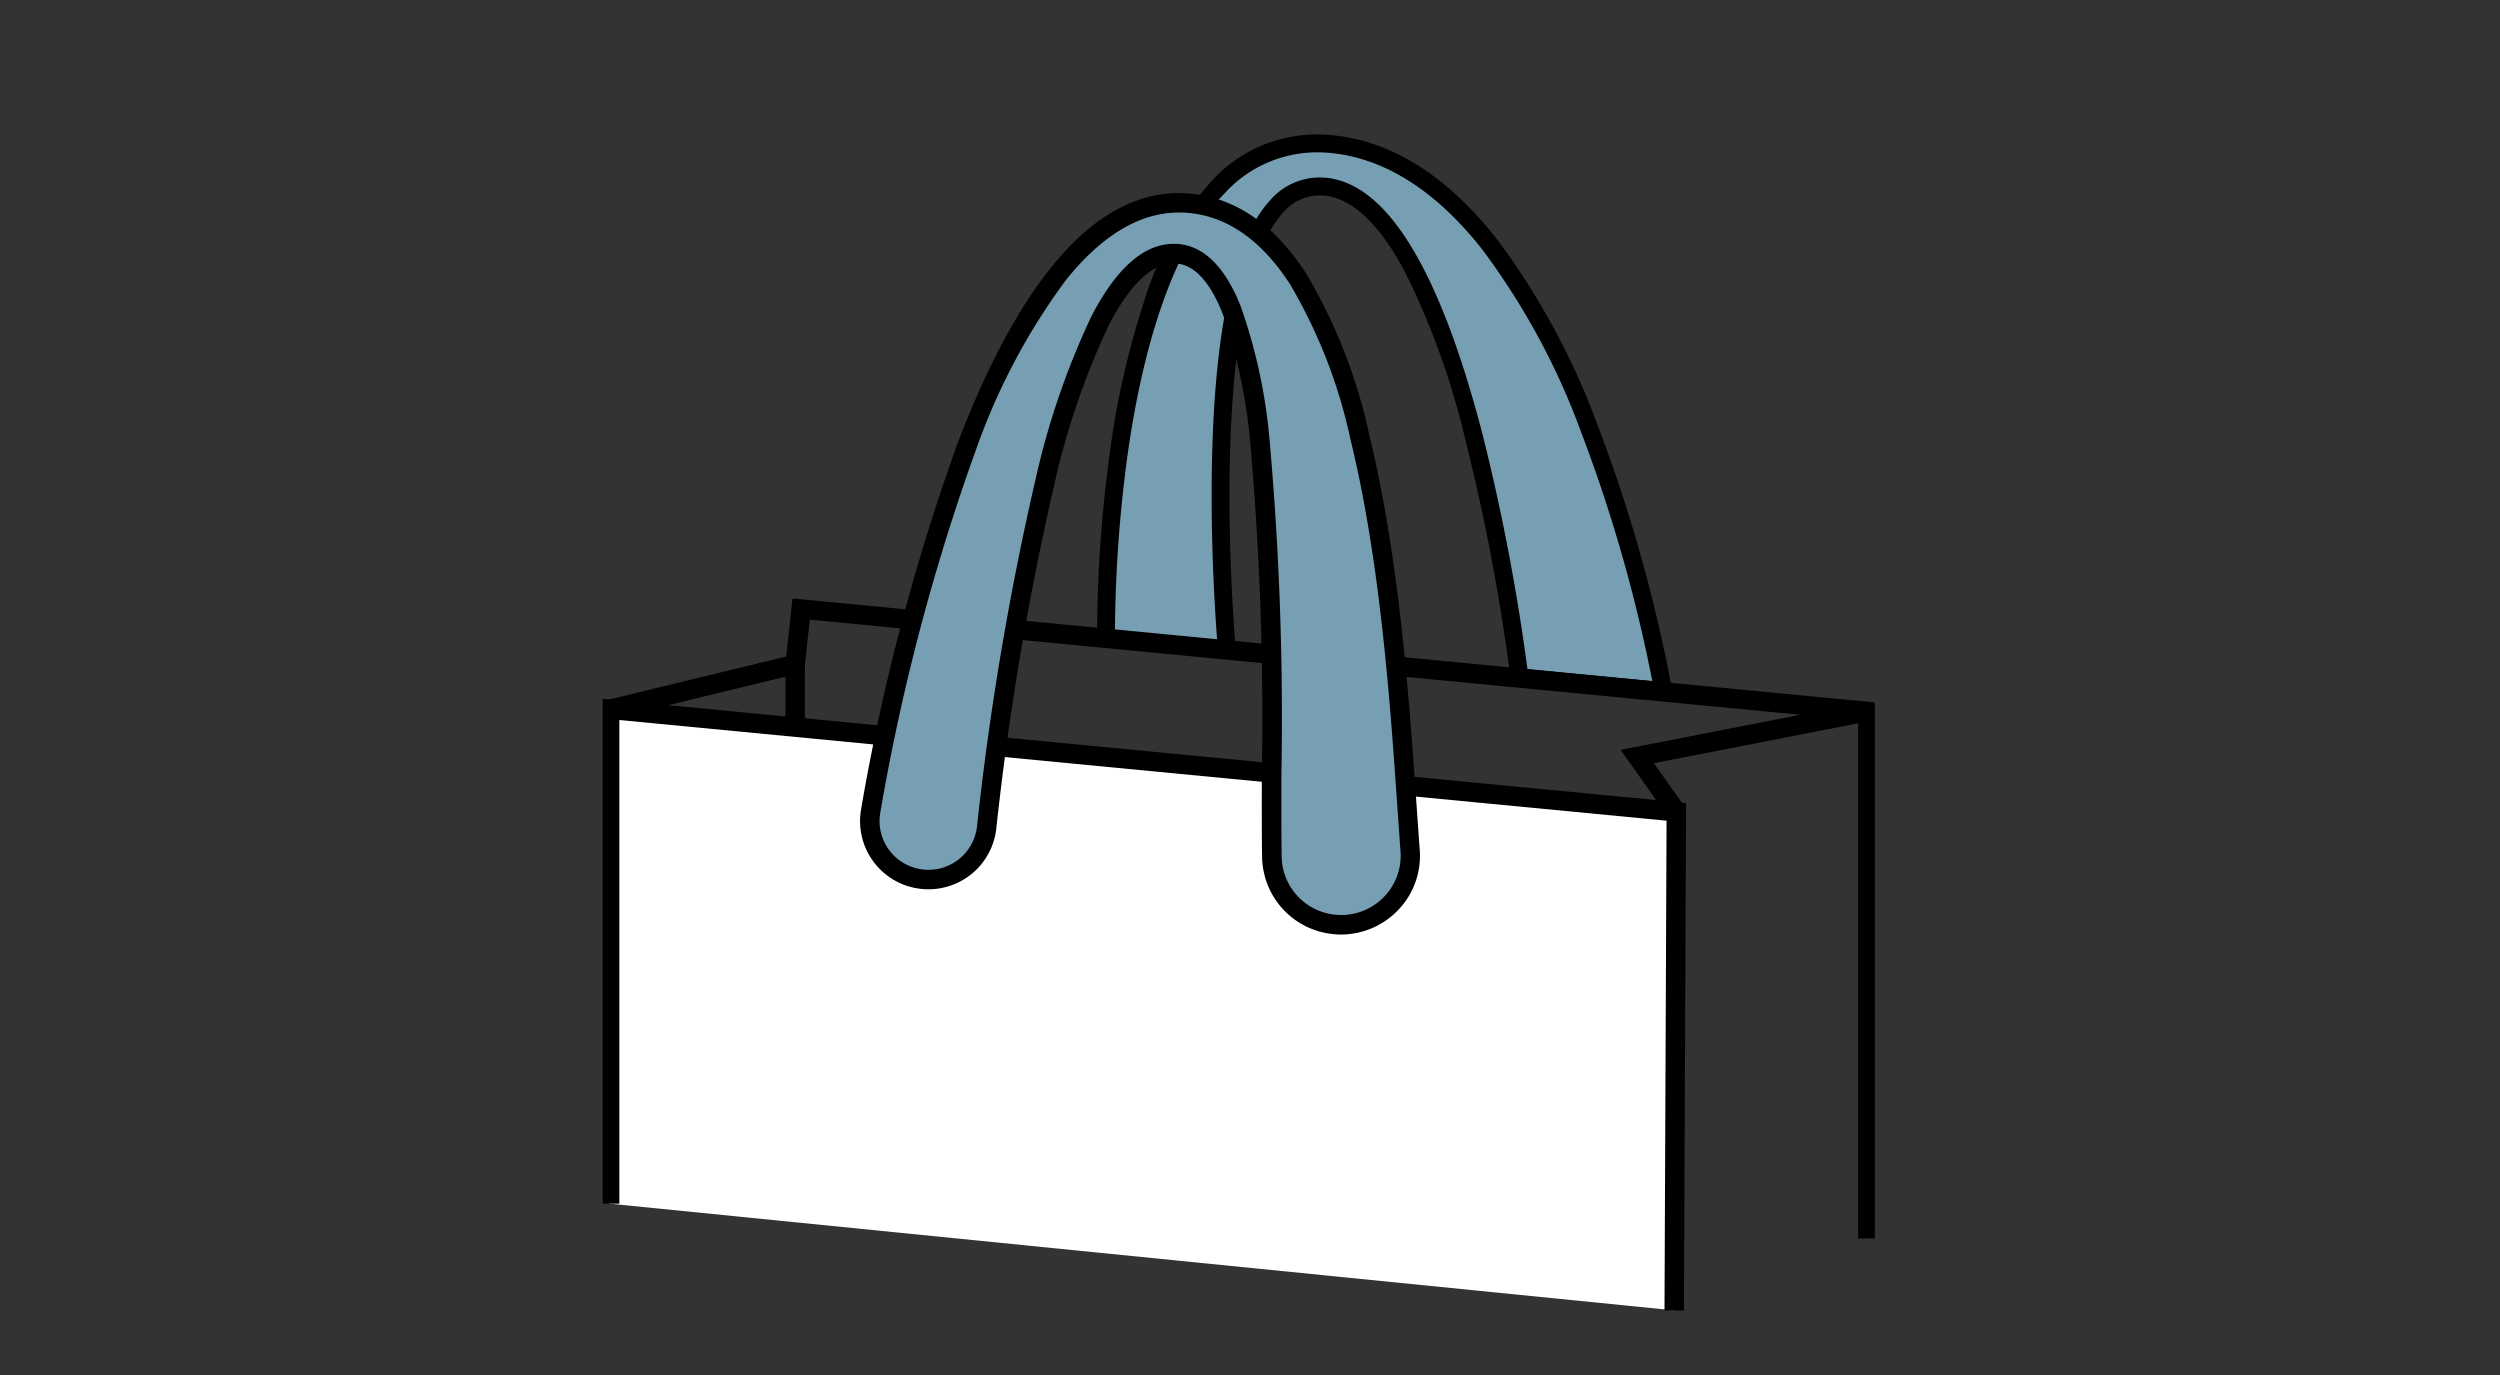
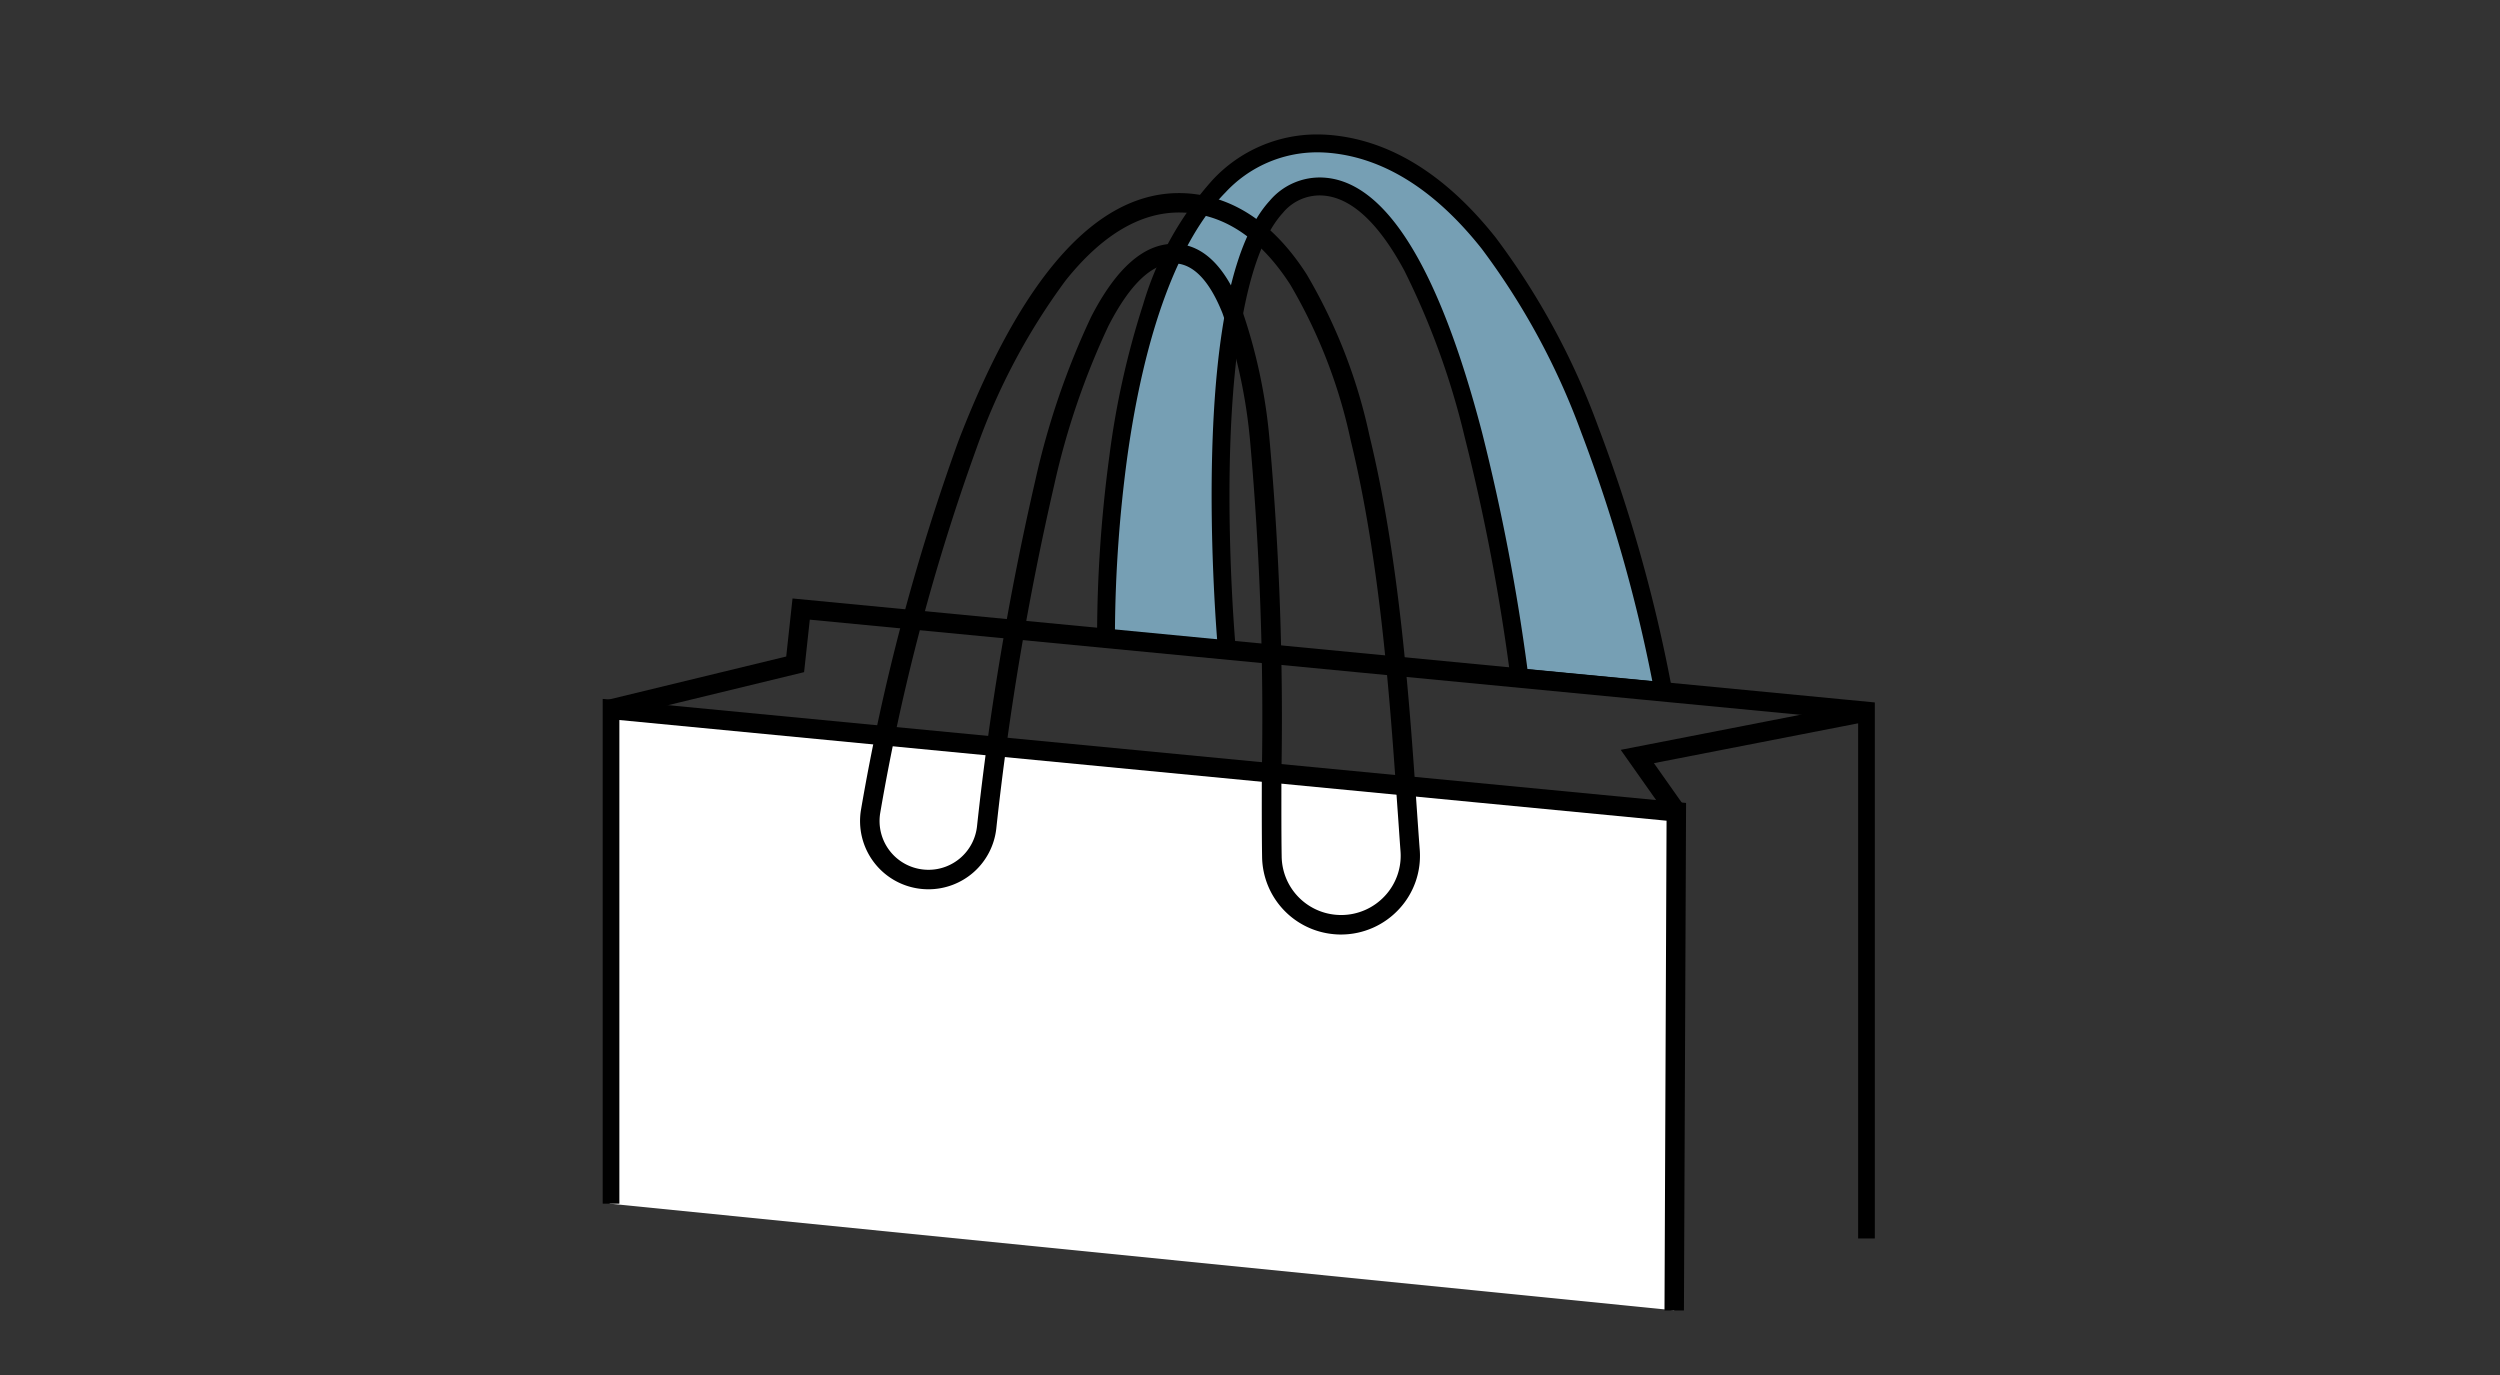
<svg xmlns="http://www.w3.org/2000/svg" width="128.59" height="70.75" viewBox="0 0 128.59 70.75">
  <rect x="0" y="0" width="128.59" height="70.75" fill="#333333" stroke="none" />
  <defs>
    <clipPath id="a">
      <rect width="65.433" height="64.404" transform="translate(0.142 0)" fill="none" />
    </clipPath>
  </defs>
  <g transform="translate(-597 -922)">
-     <rect width="128.59" height="70.75" transform="translate(597 922)" fill="none" />
    <g transform="translate(-16.284 3.404)">
      <g transform="translate(644.142 921.596)">
        <g clip-path="url(#a)">
          <path d="M54.695,32.558S50.2,6.038,37.9,4.443,26.029,29.834,26.029,29.834l6.219.6S30.017,6.2,37.181,6.6,47.3,31.846,47.3,31.846Z" fill="#769fb4" />
          <path d="M55.249,33.073l-8.363-.805-.044-.368A106.066,106.066,0,0,0,44.479,19.48a39.776,39.776,0,0,0-3.1-8.554c-1.339-2.486-2.759-3.788-4.222-3.87a2.455,2.455,0,0,0-2.035.9c-1.643,1.8-2.584,6.232-2.723,12.815-.106,5.038.3,9.577.309,9.623l.051.553-7.181-.693-.006-.411a69.739,69.739,0,0,1,.631-9.383,43.194,43.194,0,0,1,1.734-7.79A16.642,16.642,0,0,1,31.518,6.25a7.324,7.324,0,0,1,5.36-2.335,8.486,8.486,0,0,1,1.087.072c2.928.38,5.658,2.141,8.113,5.236a37.755,37.755,0,0,1,5.263,9.709,78.785,78.785,0,0,1,3.808,13.55Zm-7.54-1.65,6.423.618a78.331,78.331,0,0,0-3.654-12.789A36.823,36.823,0,0,0,45.352,9.79c-2.3-2.9-4.826-4.543-7.506-4.891a7.564,7.564,0,0,0-.969-.064,6.435,6.435,0,0,0-4.7,2.06c-2.416,2.454-4.166,7.183-5.061,13.676a70.126,70.126,0,0,0-.625,8.845l5.257.507c-.106-1.371-.352-5.108-.267-9.165.145-6.911,1.142-11.427,2.963-13.424a3.372,3.372,0,0,1,2.766-1.2c3.193.178,5.94,4.592,8.165,13.118A107.235,107.235,0,0,1,47.709,31.423Z" />
          <path d="M65.717,60.7h-1V34.052L10.795,28.873l-.294,2.7-9.883,2.4L.382,33l9.2-2.232.324-2.985,55.81,5.361Z" />
          <path d="M54.956,39.044l-2.451-3.475,12.616-2.462.192.981-11.1,2.166,1.561,2.213Z" />
-           <path d="M.5,3.235h-1V0h1Z" transform="translate(10.042 31.167)" />
          <path d="M55.257,64.4l.108-25.647L.5,33.485V58.912" fill="#fff" />
          <path d="M55.757,64.405l-1,0,.106-25.191L1,34.035V58.912H0V32.935L55.867,38.3Z" />
-           <path d="M37.8,44.553a3.559,3.559,0,0,0,3.871-3.815C40.956,31.26,40.139,8.771,30.581,7.486,20.673,6.155,15.5,29.908,13.926,38.707a3.014,3.014,0,1,0,5.963.859C20.8,31.517,23.8,9.779,29.615,10.044c5.78.264,4.808,22.6,4.944,31.027A3.557,3.557,0,0,0,37.8,44.553Z" fill="#769fb4" />
          <path d="M38.126,45.068a3.676,3.676,0,0,1-.372-.017,4.05,4.05,0,0,1-3.695-3.972c-.019-1.176-.017-2.592-.014-4.232a160.743,160.743,0,0,0-.589-17,27.348,27.348,0,0,0-1.433-6.733c-.663-1.659-1.481-2.522-2.431-2.566l-.082,0c-1.13,0-2.259,1.082-3.355,3.217a39.124,39.124,0,0,0-2.785,8.165,150.9,150.9,0,0,0-2.984,17.7A3.508,3.508,0,0,1,16.9,42.741c-.113,0-.228-.006-.341-.016a3.509,3.509,0,0,1-3.125-4.106A110.578,110.578,0,0,1,18.441,19.68C21.7,11.221,25.516,6.932,29.785,6.932a6.5,6.5,0,0,1,.862.058c2.219.3,4.137,1.682,5.7,4.113a27.76,27.76,0,0,1,3.238,8.321c1.544,6.345,2.052,13.675,2.422,19.026.056.8.108,1.564.16,2.25a4.019,4.019,0,0,1-1.07,3.067A4.067,4.067,0,0,1,38.126,45.068ZM29.51,9.542l.128,0c1.377.063,2.492,1.137,3.314,3.193a27.877,27.877,0,0,1,1.5,6.992,161.485,161.485,0,0,1,.6,17.118c0,1.635-.005,3.048.014,4.215a3.051,3.051,0,0,0,2.785,2.992c.094.008.189.013.282.013a3.064,3.064,0,0,0,2.239-.98,3.029,3.029,0,0,0,.806-2.312c-.052-.689-.1-1.45-.16-2.256-.368-5.316-.872-12.6-2.4-18.859a26.8,26.8,0,0,0-3.108-8.016c-1.4-2.173-3.077-3.405-4.993-3.663a5.5,5.5,0,0,0-.729-.049c-2.019,0-3.982,1.176-5.834,3.495a33.046,33.046,0,0,0-4.577,8.612,109.565,109.565,0,0,0-4.956,18.756,2.509,2.509,0,0,0,2.237,2.934c.082.008.164.012.245.012a2.509,2.509,0,0,0,2.492-2.231A151.908,151.908,0,0,1,22.4,21.684,40.067,40.067,0,0,1,25.265,13.3C26.546,10.807,27.975,9.542,29.51,9.542Z" />
        </g>
      </g>
    </g>
  </g>
</svg>